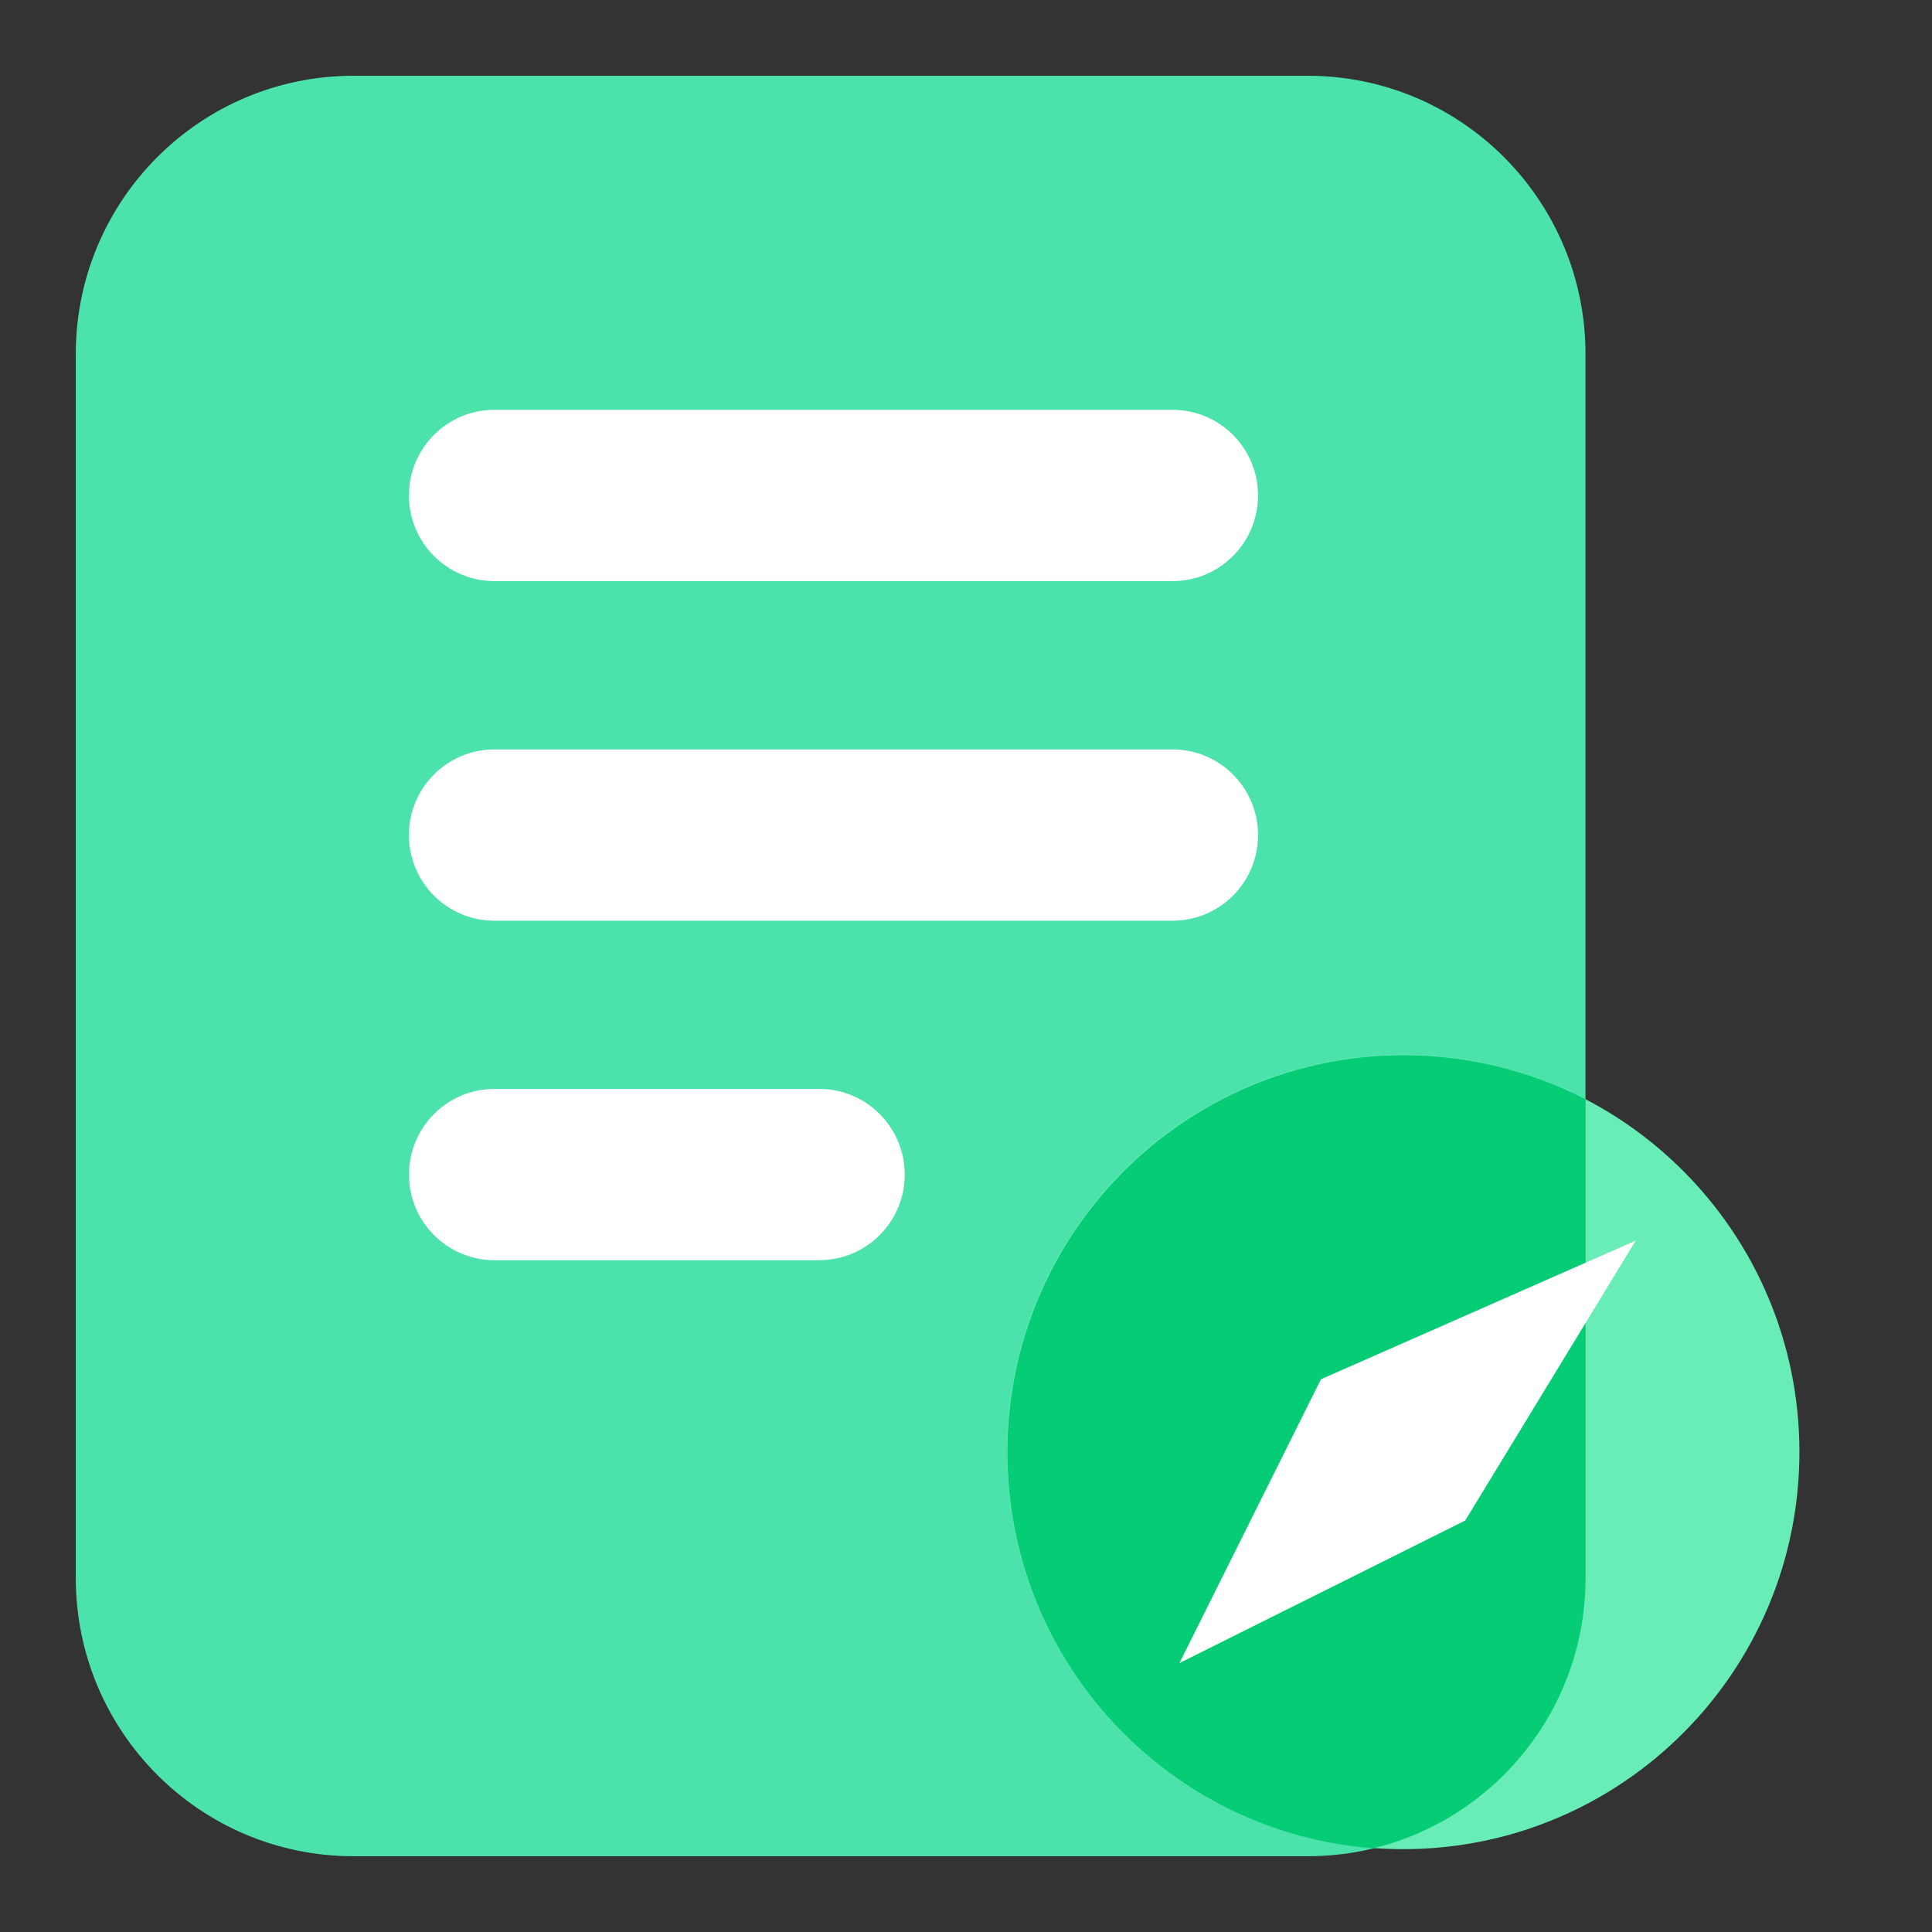
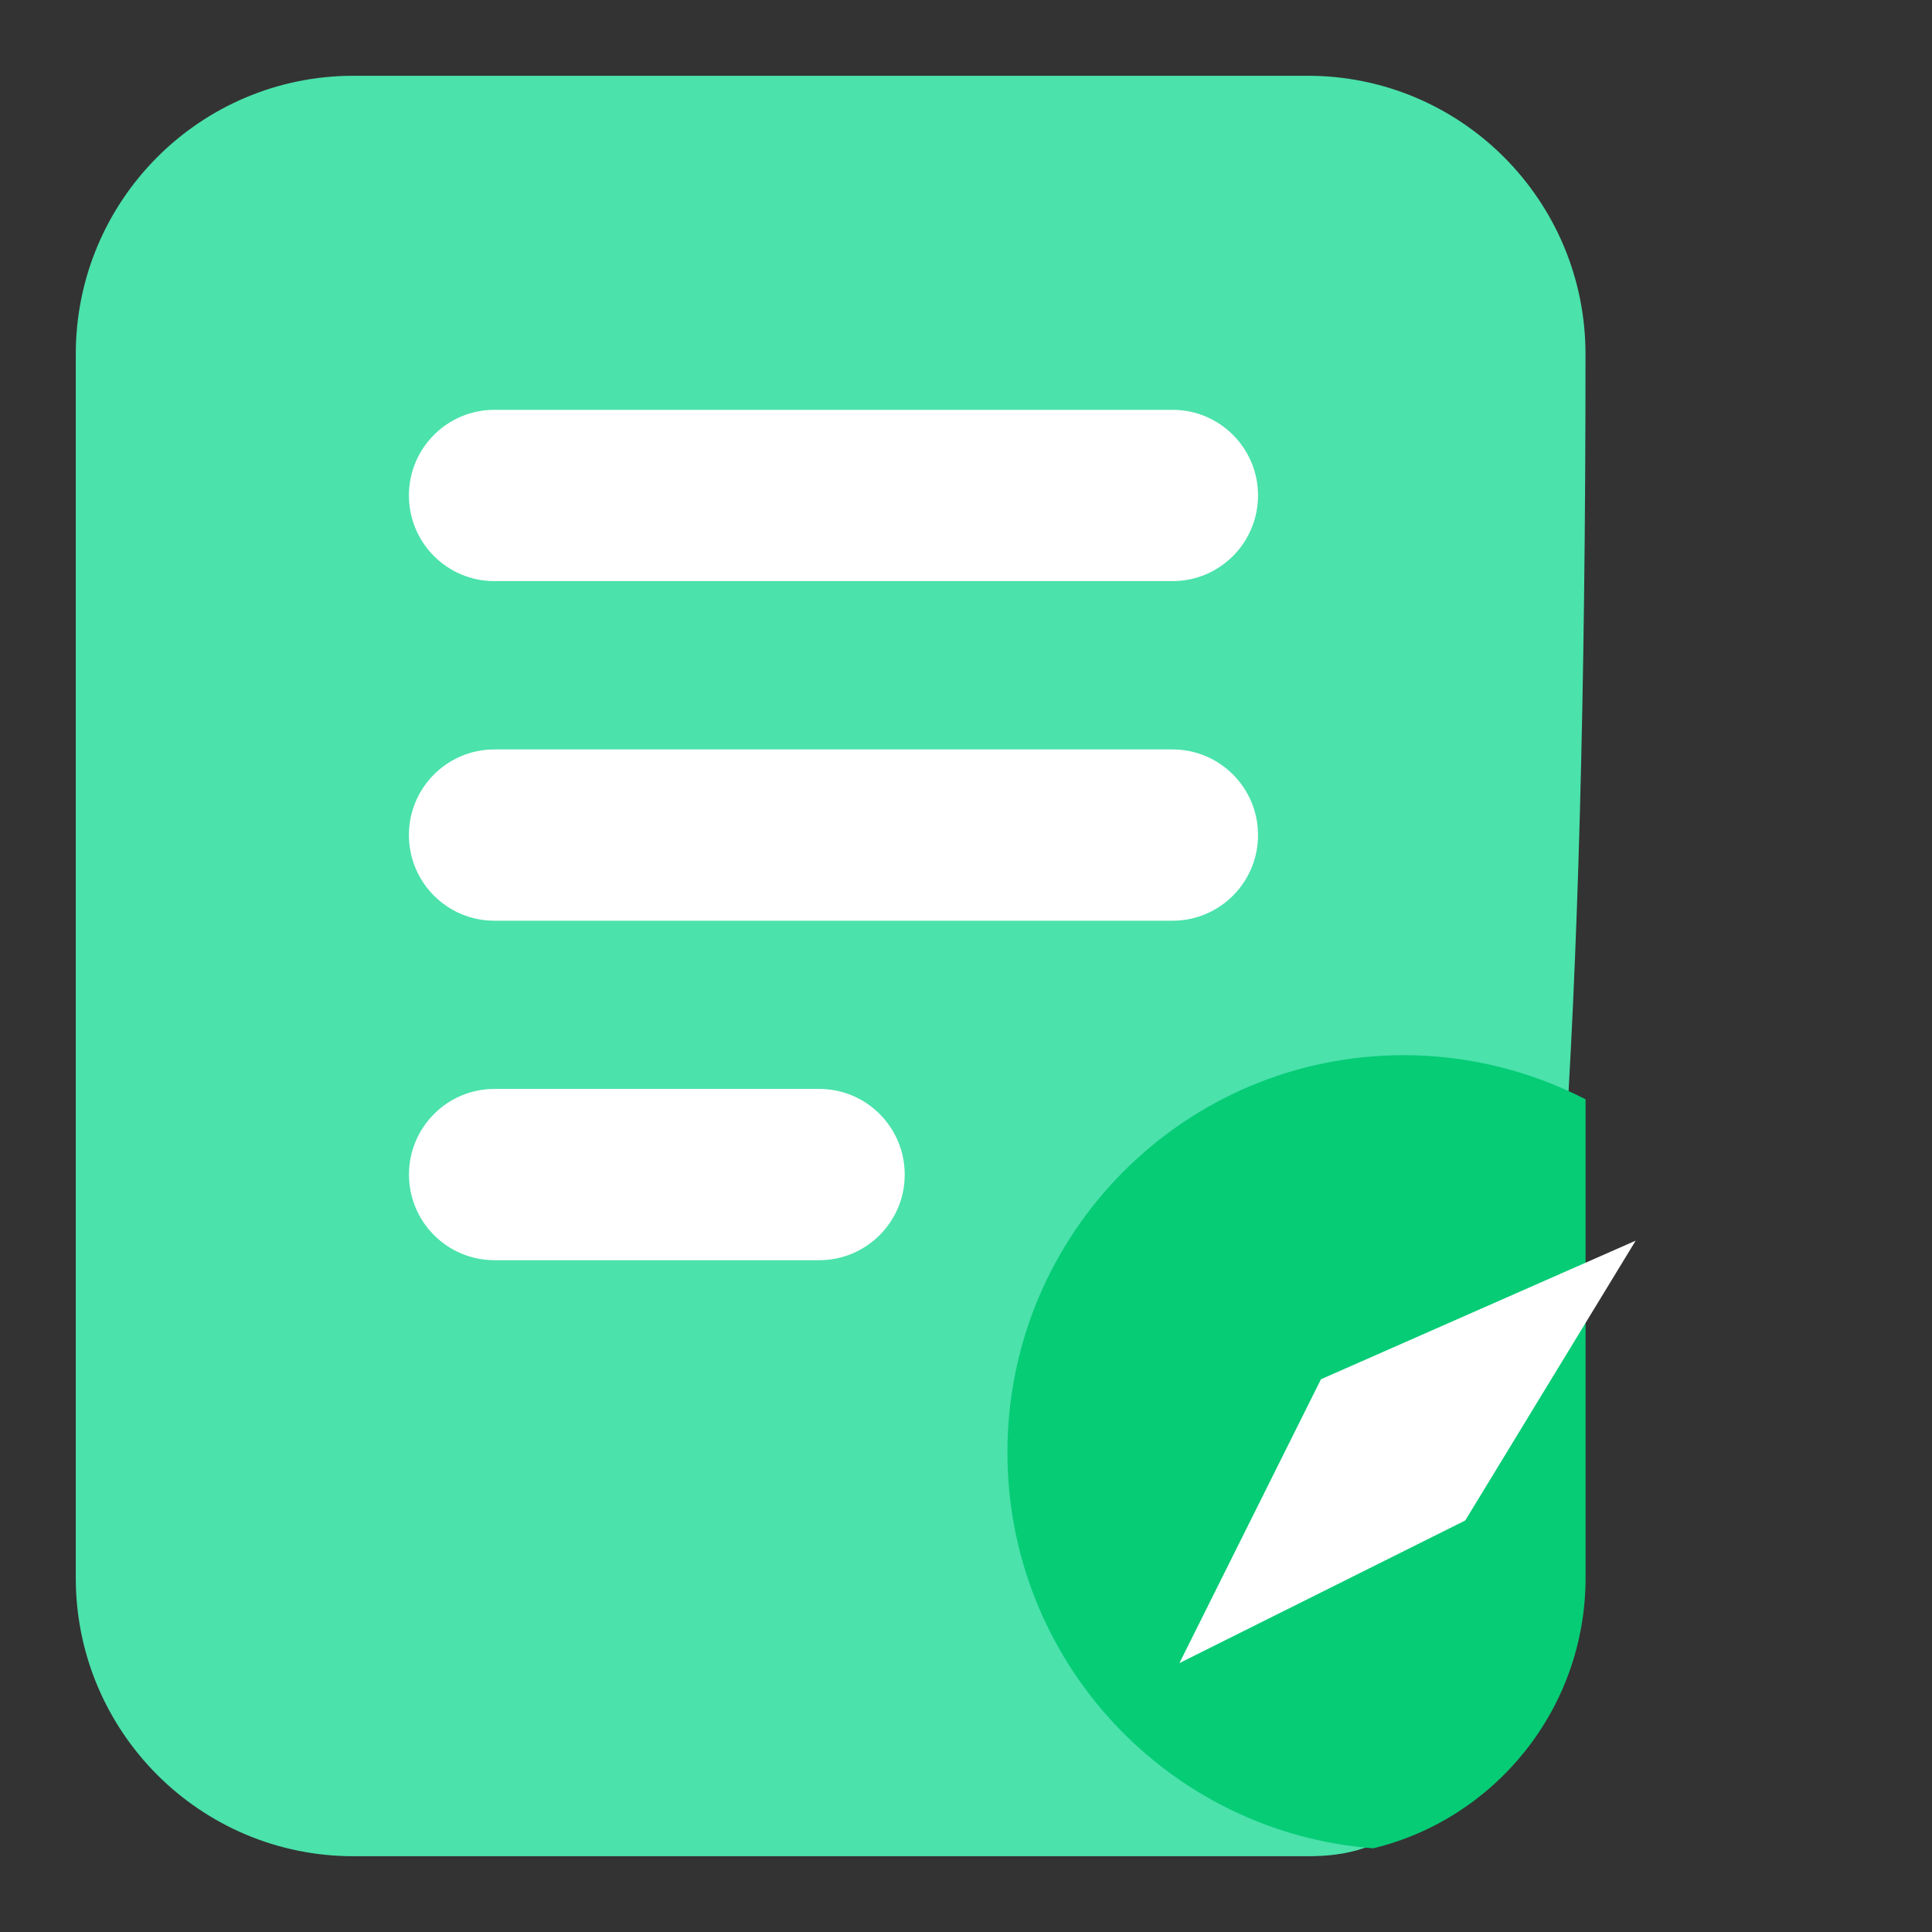
<svg xmlns="http://www.w3.org/2000/svg" width="32px" height="32px" viewBox="0 0 32 32" version="1.1">
  <rect x="0" y="0" width="32" height="32" fill="#333333" stroke="none" />
  <title>course</title>
  <g id="det门户" stroke="none" stroke-width="1" fill="none" fill-rule="evenodd">
    <g id="价格" transform="translate(-360, -2860)" fill-rule="nonzero">
      <g id="编组-2备份-24" transform="translate(360, 2836)">
        <g id="mine备份" transform="translate(0, 24)">
          <g id="编组" transform="translate(1.255, 1.255)">
-             <path d="M20.406,29.49 L4.6,29.49 C2.059,29.49 0,27.426 0,24.88 L0,4.611 C0,2.064 2.059,0 4.6,0 L20.406,0 C22.946,0 25.006,2.064 25.006,4.611 L25.006,24.881 C25.006,27.426 22.945,29.49 20.406,29.49 L20.406,29.49 Z" id="路径" fill="#4BE2AC" />
+             <path d="M20.406,29.49 L4.6,29.49 C2.059,29.49 0,27.426 0,24.88 L0,4.611 C0,2.064 2.059,0 4.6,0 L20.406,0 C22.946,0 25.006,2.064 25.006,4.611 C25.006,27.426 22.945,29.49 20.406,29.49 L20.406,29.49 Z" id="路径" fill="#4BE2AC" />
            <path d="M18.166,8.37 L6.933,8.37 C6.151,8.37 5.518,7.735 5.518,6.951 C5.518,6.168 6.151,5.533 6.933,5.533 L18.166,5.533 C18.948,5.533 19.582,6.168 19.582,6.951 C19.582,7.735 18.948,8.37 18.166,8.37 Z M18.166,13.995 L6.933,13.995 C6.151,13.995 5.518,13.36 5.518,12.576 C5.518,11.793 6.151,11.158 6.933,11.158 L18.166,11.158 C18.948,11.158 19.582,11.793 19.582,12.576 C19.582,13.36 18.948,13.995 18.166,13.995 Z M12.313,19.618 L6.935,19.618 C6.153,19.618 5.519,18.983 5.519,18.2 C5.519,17.416 6.153,16.781 6.935,16.781 L12.314,16.781 C13.096,16.781 13.73,17.416 13.73,18.2 C13.73,18.983 13.095,19.618 12.313,19.618 Z" id="形状" fill="#FFFFFF" />
-             <path d="M15.423,22.794 C15.423,26.428 18.361,29.373 21.986,29.373 C25.611,29.373 28.549,26.428 28.549,22.794 C28.549,19.161 25.611,16.215 21.986,16.215 C18.361,16.215 15.423,19.161 15.423,22.794 Z" id="路径" fill="#69EDB7" />
            <path d="M21.995,16.222 C18.37,16.222 15.431,19.168 15.431,22.801 C15.431,26.265 18.101,29.1 21.49,29.359 C23.507,28.871 25.007,27.05 25.007,24.878 L25.007,16.953 C24.075,16.473 23.043,16.222 21.995,16.222 L21.995,16.222 Z" id="路径" fill="#06CC76" />
            <polygon id="路径" fill="#FFFFFF" points="18.28 26.291 20.624 21.59 25.837 19.294 23.014 23.929" />
          </g>
        </g>
      </g>
    </g>
  </g>
</svg>